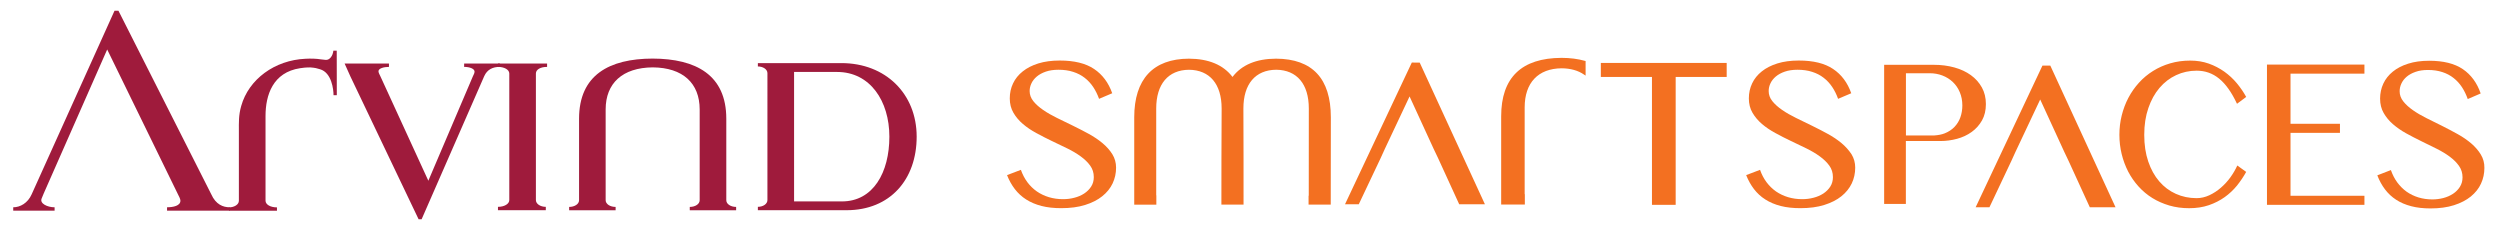
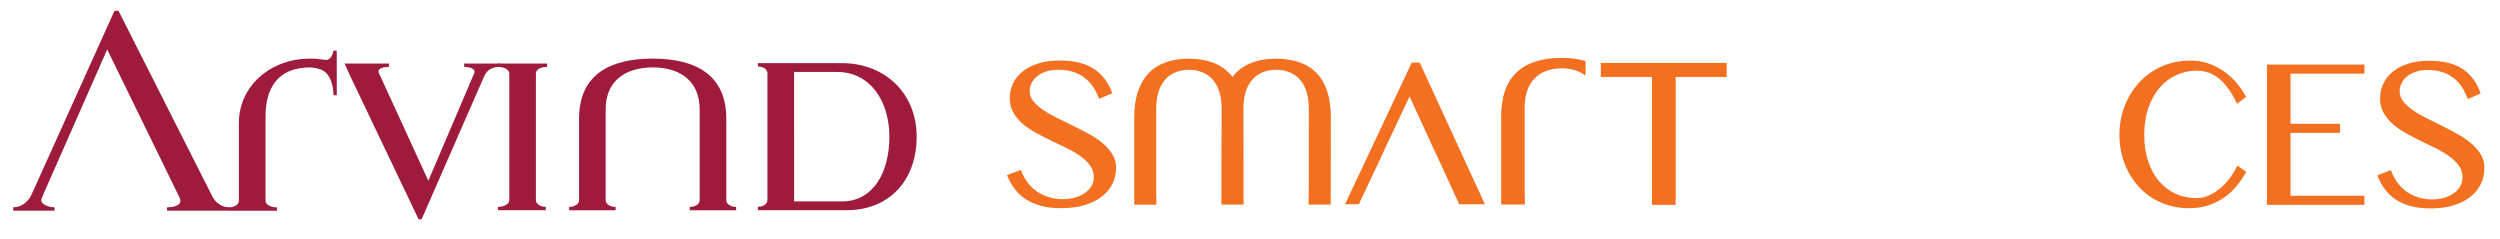
<svg xmlns="http://www.w3.org/2000/svg" version="1.1" id="Layer_1" x="0px" y="0px" width="266.25px" height="25.416px" viewBox="22.691 0.917 266.25 25.416" enable-background="new 22.691 0.917 266.25 25.416" xml:space="preserve">
  <g>
    <g>
      <g>
        <path fill="#9F1B3C" d="M34.887,2.061L26.068,21.6c-0.418,0.957-1.238,1.393-1.968,1.393v0.361h4.406v-0.361     c-0.764,0-1.6-0.396-1.383-0.928c0.078-0.176,0.123-0.283,0.22-0.535l6.764-15.343l7.531,15.414     c0.111,0.231,0.268,0.494,0.268,0.688c0,0.553-0.777,0.703-1.425,0.703v0.36h6.669v-0.36c-0.689,0-1.472-0.281-1.965-1.394     L35.306,2.061H34.887z" />
        <path fill="#9F1B3C" d="M67.592,24.271l6.662-15.228c0.324-0.739,0.931-1.004,1.676-1.004V7.682h-3.808v0.359     c0.597,0,1.109,0.199,1.109,0.502c0,0.143-0.084,0.322-0.178,0.502l-4.744,11.12l-5.105-11.12     c-0.086-0.18-0.206-0.387-0.206-0.537c0-0.324,0.61-0.467,1.118-0.467V7.682h-4.725c0,0,0.225,0.502,0.611,1.363l7.271,15.227     L67.592,24.271L67.592,24.271z" />
        <path fill="#9F1B3C" d="M80.819,23.305v-0.359c-0.562,0-1.055-0.303-1.055-0.721V8.749c0-0.418,0.465-0.707,1.191-0.707v-0.36     h-5.231v0.359c0.671,0,1.206,0.289,1.206,0.707v13.477c0,0.418-0.537,0.721-1.206,0.721v0.359H80.819z" />
        <path fill="#9F1B3C" d="M104.422,22.224c0,0.418-0.465,0.72-1.018,0.72v0.36h9.443c4.646,0,7.469-3.276,7.469-7.832     c0-4.56-3.307-7.835-8.012-7.835h-8.9v0.357c0.553,0,1.018,0.303,1.018,0.717V22.224z M107.26,8.581h4.584     c3.502,0,5.565,3.08,5.565,6.893c0,3.813-1.72,6.894-5.051,6.894h-5.098V8.581z" />
        <path fill="#9F1B3C" d="M92.21,8.092c-3.222,0.025-5.017,1.688-5.017,4.48v9.669c0,0.42,0.492,0.713,1.061,0.713v0.354h-4.949     v-0.354c0.568,0,1.056-0.293,1.056-0.713v-8.68c0-4.657,3.216-6.394,7.831-6.405c4.631,0.014,7.85,1.748,7.85,6.405v8.68     c0,0.42,0.492,0.713,1.047,0.713v0.354h-4.938v-0.354c0.569,0,1.056-0.293,1.056-0.713v-9.669     C97.206,9.78,95.416,8.118,92.21,8.092" />
        <path fill="#9F1B3C" d="M48.131,14.821c0-0.795-0.038-1.637,0.251-2.625c0.8-2.834,3.562-4.877,6.846-5.021     c0.27-0.013,0.517-0.019,0.8-0.013c0.332,0.013,0.574,0.035,0.832,0.076l0.516,0.057c0.42,0.035,0.762-0.424,0.819-0.979     l0.358-0.006l0.008,4.748h-0.349c0-0.608-0.192-2.403-1.438-2.767c-0.159-0.051-0.301-0.088-0.45-0.123     c-0.177-0.032-0.363-0.057-0.579-0.071c-0.43-0.006-0.862,0.043-1.084,0.082c-2.911,0.438-3.691,2.864-3.691,5.092v9.019     c0,0.414,0.521,0.713,1.218,0.713v0.354h-5.113V23c0.567,0,1.057-0.293,1.057-0.707L48.131,14.821L48.131,14.821z" />
        <path fill="#F37021" d="M140.112,16.165c-0.428-0.358-0.918-0.69-1.471-0.992c-0.555-0.301-1.117-0.592-1.691-0.873     c-0.571-0.278-1.137-0.555-1.69-0.823c-0.552-0.27-1.045-0.553-1.472-0.848c-0.431-0.295-0.777-0.605-1.042-0.932     c-0.264-0.328-0.398-0.689-0.398-1.084c0-0.281,0.065-0.558,0.194-0.826c0.128-0.271,0.319-0.511,0.574-0.724     c0.253-0.213,0.572-0.385,0.957-0.519c0.386-0.133,0.837-0.198,1.352-0.198c0.576,0,1.096,0.073,1.555,0.224     c0.461,0.145,0.866,0.354,1.221,0.629c0.355,0.272,0.66,0.602,0.914,0.981c0.252,0.381,0.461,0.801,0.627,1.262l1.401-0.594     c-0.398-1.129-1.043-1.99-1.936-2.588c-0.892-0.599-2.11-0.896-3.654-0.896c-0.859,0-1.616,0.103-2.276,0.307     c-0.657,0.205-1.212,0.488-1.663,0.849c-0.454,0.358-0.797,0.783-1.031,1.276c-0.235,0.492-0.351,1.025-0.351,1.603     c0,0.574,0.13,1.084,0.387,1.524c0.257,0.441,0.593,0.844,1.011,1.198c0.417,0.354,0.895,0.682,1.434,0.969     c0.535,0.295,1.084,0.572,1.641,0.84c0.557,0.266,1.105,0.527,1.644,0.791s1.015,0.545,1.433,0.85     c0.417,0.301,0.756,0.629,1.012,0.984c0.259,0.355,0.386,0.764,0.386,1.225c0,0.381-0.094,0.719-0.282,1.008     c-0.187,0.293-0.435,0.537-0.742,0.74c-0.309,0.201-0.657,0.352-1.052,0.451c-0.395,0.104-0.793,0.15-1.197,0.15     c-0.531,0-1.032-0.07-1.504-0.211c-0.471-0.14-0.9-0.347-1.285-0.611c-0.387-0.271-0.726-0.602-1.014-0.986     c-0.288-0.391-0.519-0.83-0.688-1.316l-1.475,0.562c0.218,0.555,0.494,1.051,0.829,1.488c0.337,0.438,0.74,0.81,1.21,1.107     c0.473,0.303,1.018,0.533,1.633,0.691c0.615,0.158,1.312,0.234,2.092,0.234c0.969,0,1.814-0.109,2.545-0.34     c0.729-0.227,1.34-0.535,1.828-0.929c0.492-0.392,0.861-0.849,1.106-1.368c0.245-0.521,0.368-1.08,0.368-1.68     c0-0.521-0.133-1-0.398-1.43C140.889,16.918,140.542,16.523,140.112,16.165" />
        <polygon fill="#F37021" points="173.89,7.584 173.048,7.579 165.936,22.668 167.402,22.668 169.748,17.717 170.177,16.773      172.81,11.188 175.376,16.773 175.828,17.719 178.066,22.607 178.095,22.668 180.833,22.668    " />
        <polygon fill="#F37021" points="193.179,9.112 198.625,9.112 198.625,22.732 201.15,22.732 201.15,9.112 206.583,9.112      206.583,7.62 193.179,7.62    " />
        <path fill="#F37021" d="M188.994,7.079c-4.264,0.017-6.428,2.107-6.428,6.219V22.7h2.521v-1.078     c-0.004-0.021-0.01-0.041-0.019-0.049v-9.221c0-2.621,1.438-4.141,3.938-4.162c0.945,0.008,1.748,0.232,2.377,0.664l0.175,0.117     V7.417l-0.08-0.021C190.738,7.188,189.904,7.081,188.994,7.079" />
        <polygon fill="#F37021" points="264.123,22.732 274.503,22.732 274.503,21.767 266.63,21.767 266.63,15.066 271.896,15.066      271.896,14.1 266.63,14.1 266.63,8.76 274.503,8.76 274.503,7.795 264.123,7.795    " />
-         <path fill="#F37021" d="M218.818,16.165c-0.428-0.358-0.92-0.69-1.475-0.992c-0.551-0.301-1.115-0.592-1.688-0.873     c-0.573-0.278-1.137-0.555-1.688-0.823c-0.555-0.27-1.045-0.553-1.473-0.848c-0.431-0.295-0.777-0.605-1.041-0.932     c-0.267-0.328-0.397-0.689-0.397-1.084c0-0.281,0.063-0.558,0.192-0.826c0.127-0.271,0.319-0.511,0.571-0.724     c0.254-0.213,0.572-0.385,0.959-0.519c0.384-0.133,0.836-0.198,1.351-0.198c0.578,0,1.098,0.073,1.557,0.224     c0.461,0.145,0.867,0.354,1.221,0.629c0.355,0.272,0.662,0.602,0.914,0.981c0.254,0.381,0.463,0.801,0.627,1.262l1.401-0.594     c-0.397-1.129-1.04-1.99-1.938-2.588c-0.891-0.599-2.104-0.896-3.65-0.896c-0.856,0-1.614,0.103-2.272,0.307     c-0.657,0.205-1.215,0.488-1.666,0.849c-0.452,0.358-0.795,0.783-1.028,1.276c-0.236,0.492-0.351,1.025-0.351,1.603     c0,0.574,0.127,1.084,0.386,1.524c0.258,0.441,0.594,0.844,1.01,1.198c0.418,0.354,0.896,0.682,1.436,0.969     c0.535,0.295,1.086,0.572,1.645,0.84c0.56,0.266,1.104,0.527,1.646,0.791c0.535,0.264,1.015,0.545,1.431,0.85     c0.418,0.301,0.756,0.629,1.014,0.984s0.385,0.764,0.385,1.225c0,0.381-0.092,0.719-0.279,1.008     c-0.188,0.293-0.436,0.537-0.74,0.74c-0.31,0.201-0.658,0.352-1.053,0.451c-0.396,0.104-0.795,0.15-1.199,0.15     c-0.527,0-1.029-0.07-1.502-0.211c-0.472-0.14-0.898-0.347-1.287-0.611c-0.385-0.271-0.723-0.602-1.012-0.986     c-0.289-0.391-0.52-0.83-0.688-1.316l-1.478,0.562c0.222,0.555,0.496,1.051,0.832,1.488s0.736,0.81,1.211,1.107     c0.47,0.303,1.017,0.533,1.63,0.691c0.616,0.158,1.312,0.234,2.096,0.234c0.967,0,1.812-0.109,2.543-0.34     c0.729-0.227,1.34-0.535,1.83-0.929c0.488-0.392,0.856-0.849,1.104-1.368c0.244-0.521,0.367-1.08,0.367-1.68     c0-0.521-0.133-1-0.396-1.43C219.593,16.918,219.248,16.523,218.818,16.165" />
        <path fill="#F37021" d="M286.896,17.37c-0.26-0.429-0.6-0.818-1.021-1.181c-0.424-0.358-0.901-0.69-1.446-0.991     c-0.546-0.302-1.099-0.595-1.658-0.875c-0.562-0.281-1.114-0.556-1.66-0.824c-0.543-0.27-1.022-0.551-1.444-0.848     c-0.42-0.293-0.763-0.605-1.021-0.932c-0.264-0.328-0.393-0.688-0.393-1.084c0-0.281,0.062-0.555,0.188-0.824     c0.125-0.27,0.312-0.512,0.562-0.725c0.25-0.211,0.563-0.385,0.942-0.516c0.38-0.136,0.818-0.201,1.326-0.201     c0.565,0,1.073,0.074,1.526,0.223c0.453,0.146,0.853,0.357,1.199,0.631c0.351,0.273,0.646,0.6,0.896,0.98     c0.25,0.381,0.452,0.803,0.614,1.262l1.377-0.594c-0.389-1.129-1.021-1.99-1.897-2.588c-0.879-0.599-2.071-0.896-3.588-0.896     c-0.845,0-1.588,0.103-2.233,0.31c-0.646,0.202-1.193,0.485-1.636,0.846c-0.444,0.359-0.782,0.785-1.012,1.277     c-0.229,0.491-0.345,1.026-0.345,1.604c0,0.572,0.125,1.082,0.379,1.525c0.25,0.44,0.582,0.84,0.992,1.194     c0.41,0.355,0.877,0.682,1.404,0.973c0.529,0.291,1.066,0.568,1.613,0.836c0.549,0.268,1.086,0.529,1.611,0.793     c0.529,0.264,0.998,0.545,1.408,0.848c0.407,0.301,0.739,0.629,0.991,0.984c0.255,0.357,0.382,0.768,0.382,1.227     c0,0.381-0.095,0.717-0.279,1.008c-0.182,0.291-0.426,0.537-0.729,0.74c-0.301,0.199-0.646,0.352-1.03,0.453     c-0.39,0.1-0.777,0.149-1.179,0.149c-0.521,0-1.012-0.071-1.476-0.211c-0.463-0.142-0.887-0.347-1.266-0.614     c-0.377-0.271-0.707-0.602-0.992-0.986c-0.285-0.389-0.51-0.828-0.679-1.314l-1.446,0.561c0.215,0.555,0.485,1.053,0.814,1.488     c0.328,0.438,0.727,0.812,1.188,1.109c0.463,0.305,0.998,0.531,1.604,0.689c0.603,0.16,1.289,0.237,2.056,0.237     c0.948,0,1.782-0.112,2.498-0.341c0.715-0.229,1.315-0.534,1.797-0.928c0.482-0.395,0.846-0.85,1.084-1.369     c0.242-0.521,0.362-1.082,0.362-1.678C287.287,18.273,287.156,17.797,286.896,17.37" />
-         <polygon fill="#F37021" points="241.05,7.907 240.212,7.901 233.097,22.991 234.566,22.991 236.908,18.04 237.337,17.096      239.972,11.512 242.539,17.096 242.99,18.042 245.228,22.93 245.257,22.991 247.996,22.991    " />
        <path fill="#F37021" d="M252.679,10.276c0.502-0.588,1.09-1.041,1.77-1.357c0.678-0.317,1.408-0.475,2.186-0.475     c0.904,0,1.703,0.281,2.4,0.852c0.695,0.568,1.328,1.459,1.896,2.675l0.979-0.731c-0.277-0.505-0.609-0.99-0.996-1.457     c-0.388-0.466-0.832-0.877-1.33-1.234c-0.502-0.355-1.053-0.643-1.652-0.857c-0.604-0.215-1.266-0.322-1.979-0.322     c-0.754,0-1.463,0.096-2.129,0.291c-0.666,0.193-1.275,0.465-1.834,0.814c-0.559,0.348-1.062,0.766-1.504,1.256     c-0.443,0.488-0.82,1.027-1.127,1.611c-0.309,0.588-0.541,1.213-0.707,1.877c-0.166,0.667-0.246,1.352-0.246,2.054     c0,0.705,0.08,1.39,0.242,2.05c0.16,0.661,0.393,1.28,0.688,1.86c0.302,0.58,0.668,1.108,1.104,1.59s0.929,0.896,1.479,1.235     c0.549,0.341,1.156,0.604,1.812,0.798c0.654,0.19,1.354,0.284,2.1,0.284c0.771,0,1.474-0.106,2.101-0.321     c0.625-0.215,1.188-0.502,1.685-0.856c0.495-0.354,0.934-0.769,1.312-1.231c0.375-0.472,0.702-0.953,0.979-1.457l-0.947-0.683     c-0.19,0.429-0.438,0.847-0.731,1.258c-0.297,0.412-0.638,0.781-1.017,1.109c-0.375,0.325-0.78,0.594-1.223,0.799     c-0.438,0.205-0.893,0.312-1.365,0.312c-0.793,0-1.526-0.153-2.211-0.461c-0.68-0.308-1.268-0.746-1.764-1.326     c-0.5-0.578-0.887-1.282-1.172-2.116c-0.285-0.837-0.426-1.779-0.426-2.839c0-1.057,0.145-2.006,0.436-2.848     C251.779,11.583,252.175,10.866,252.679,10.276" />
-         <path fill="#F37021" d="M233.777,13.737c0.275-0.49,0.412-1.072,0.412-1.734c0-0.664-0.143-1.258-0.428-1.772     s-0.68-0.957-1.174-1.313c-0.494-0.357-1.086-0.633-1.756-0.818c-0.681-0.188-1.408-0.281-2.181-0.281h-5.297v14.814h2.313     v-6.699l3.453-0.004c0.078,0.002,0.156,0.006,0.229,0.006c0.599,0,1.196-0.08,1.776-0.238c0.578-0.158,1.101-0.402,1.554-0.729     C233.134,14.641,233.501,14.226,233.777,13.737 M231.474,13.401c-0.135,0.391-0.346,0.734-0.627,1.028     c-0.277,0.293-0.631,0.524-1.051,0.692c-0.295,0.119-0.662,0.19-1.119,0.224l-2.9,0.002h-0.104v-6.63h2.537     c0.479,0,0.934,0.082,1.354,0.244s0.791,0.395,1.102,0.691c0.312,0.293,0.562,0.657,0.742,1.084     c0.18,0.426,0.273,0.899,0.273,1.416C231.681,12.594,231.609,13.014,231.474,13.401" />
        <path fill="#F37021" d="M158.589,7.165c-2.104,0.008-3.665,0.664-4.636,1.947c-0.975-1.283-2.535-1.939-4.648-1.947     c-3.807,0.016-5.818,2.18-5.818,6.254v9.292h2.356l-0.001-0.967c-0.002-0.027-0.01-0.047-0.014-0.049v-9.224     c0-2.599,1.274-4.104,3.49-4.125c2.211,0.021,3.477,1.526,3.477,4.125v0.188c-0.019,0.266-0.025,10.051-0.025,10.051h2.359     c0,0,0.004-9.854-0.016-10.101v-0.14c0-2.599,1.271-4.104,3.49-4.125c2.211,0.021,3.477,1.526,3.477,4.125l-0.006,9.25     c-0.008,0.021-0.012,0.035-0.021,0.084v0.902h2.361l0.012-9.292C164.425,9.286,162.462,7.18,158.589,7.165" />
      </g>
    </g>
  </g>
</svg>